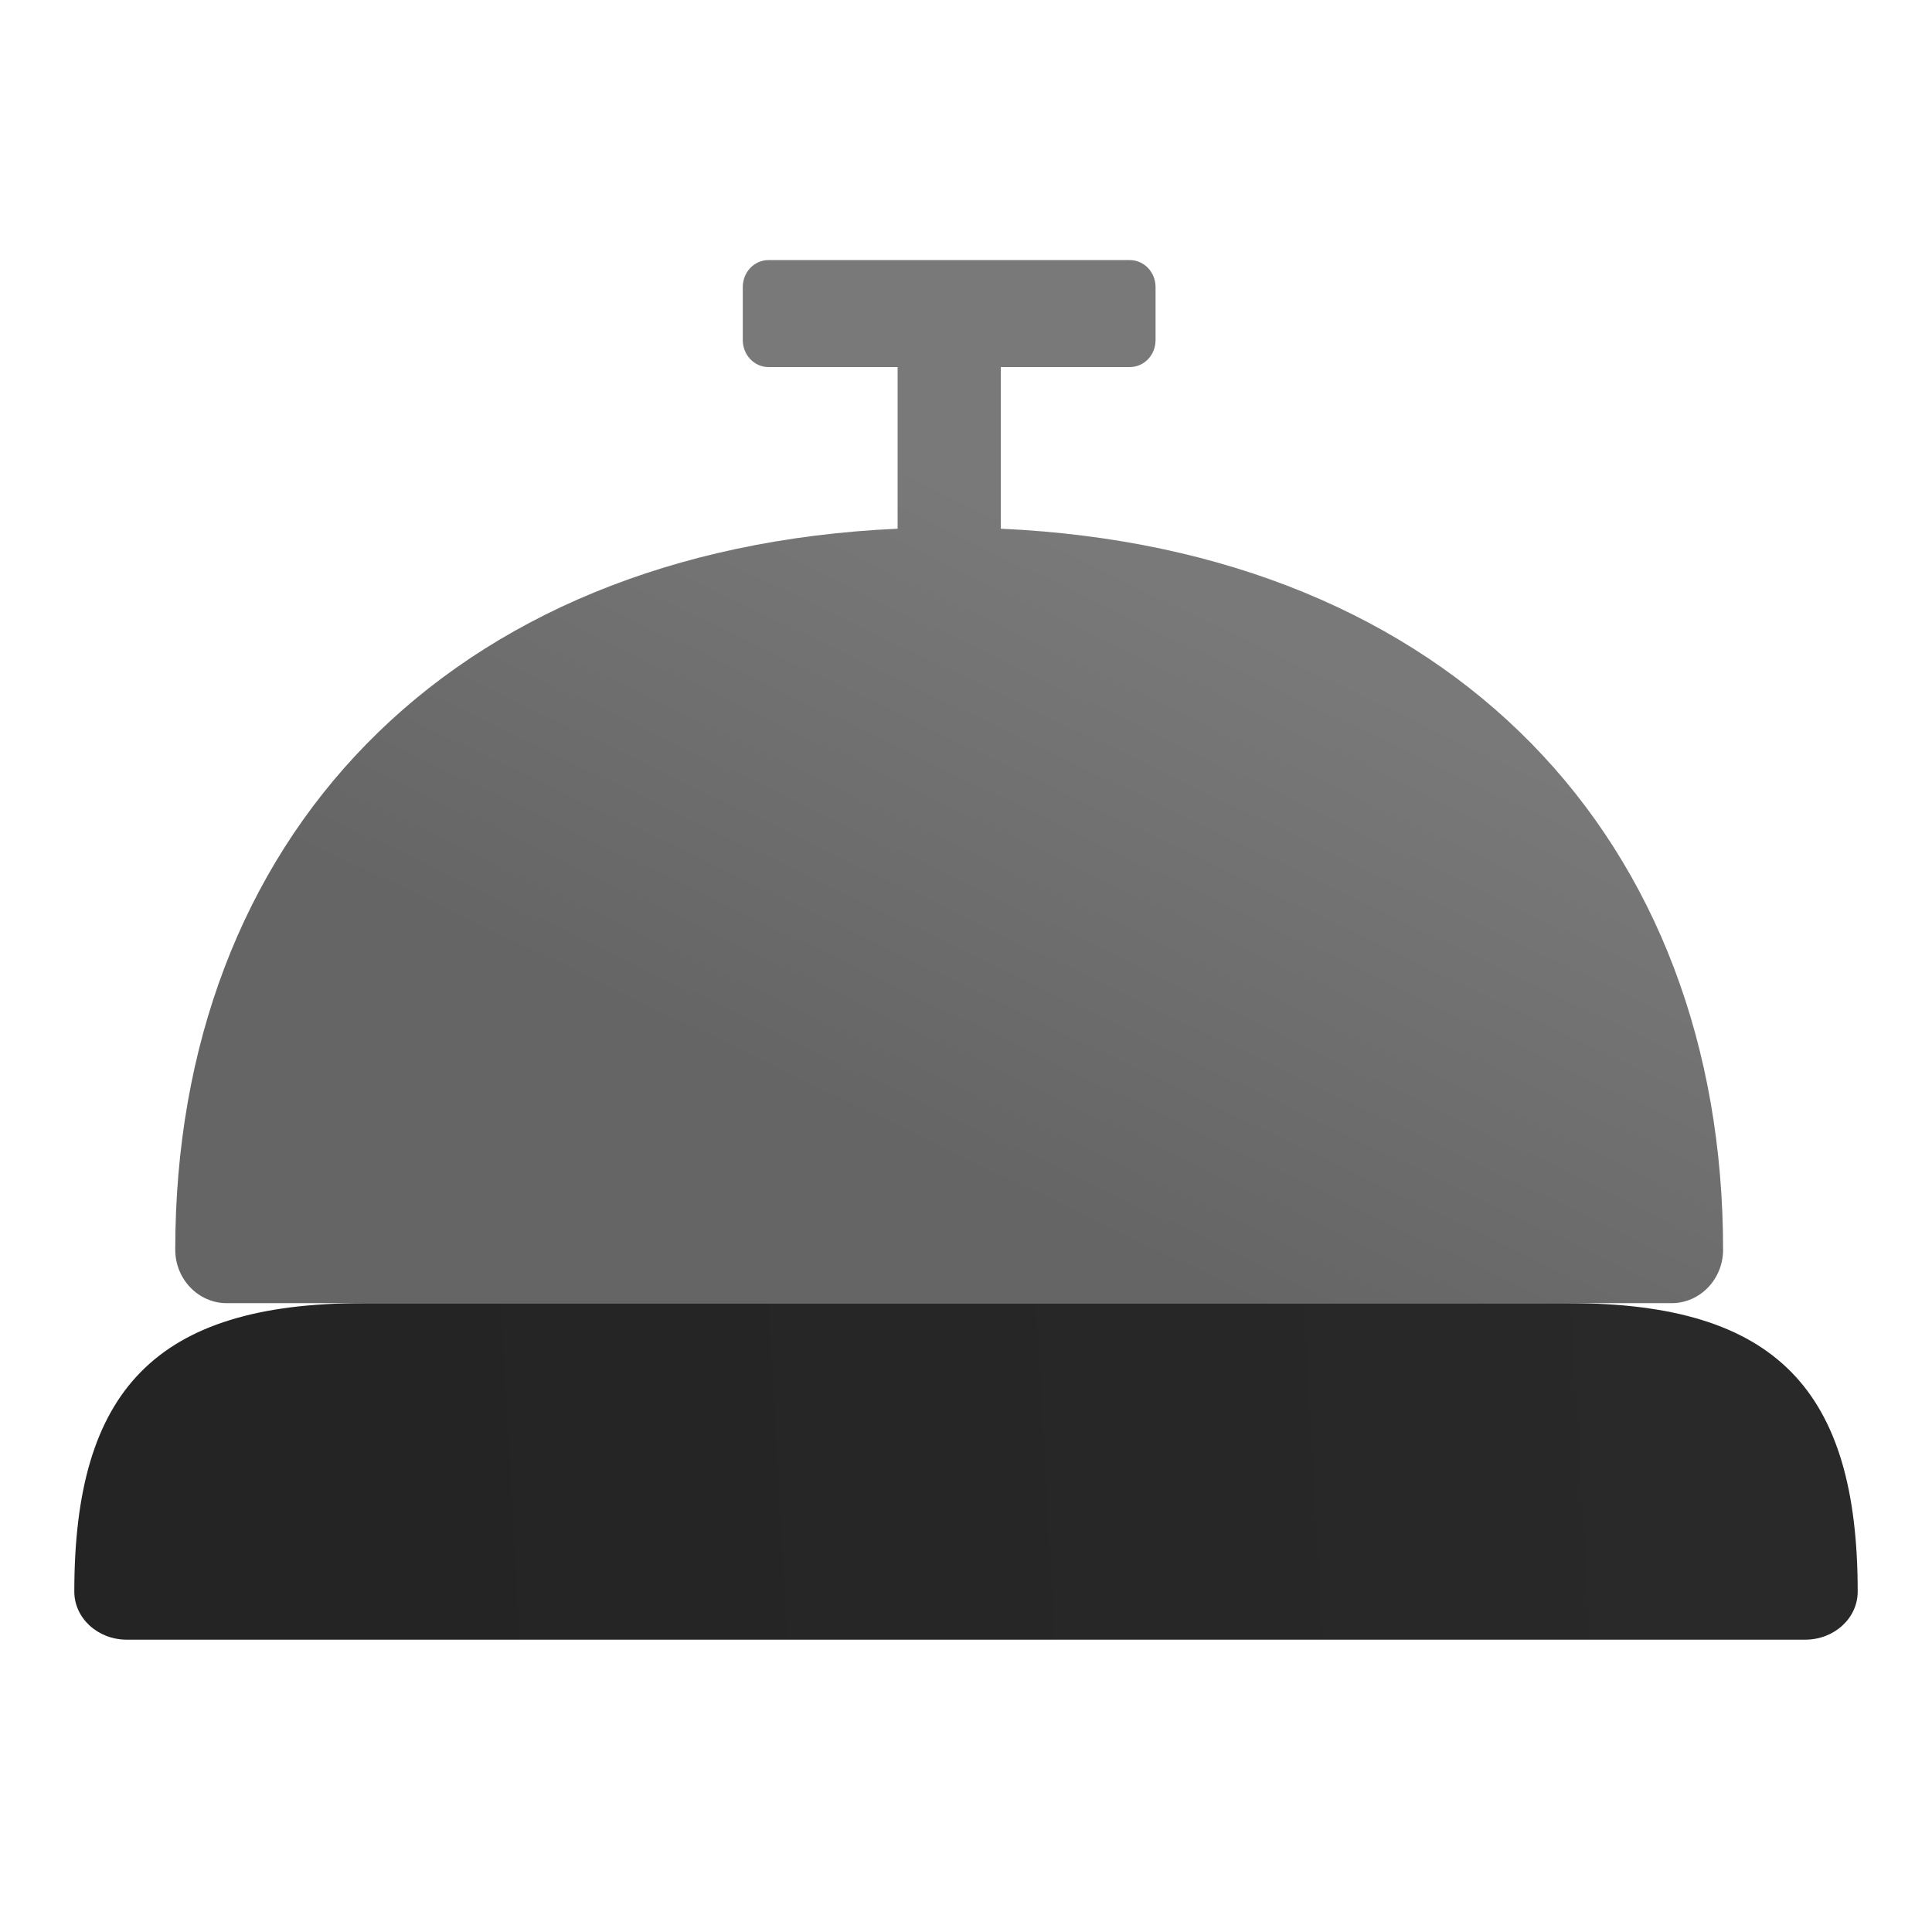
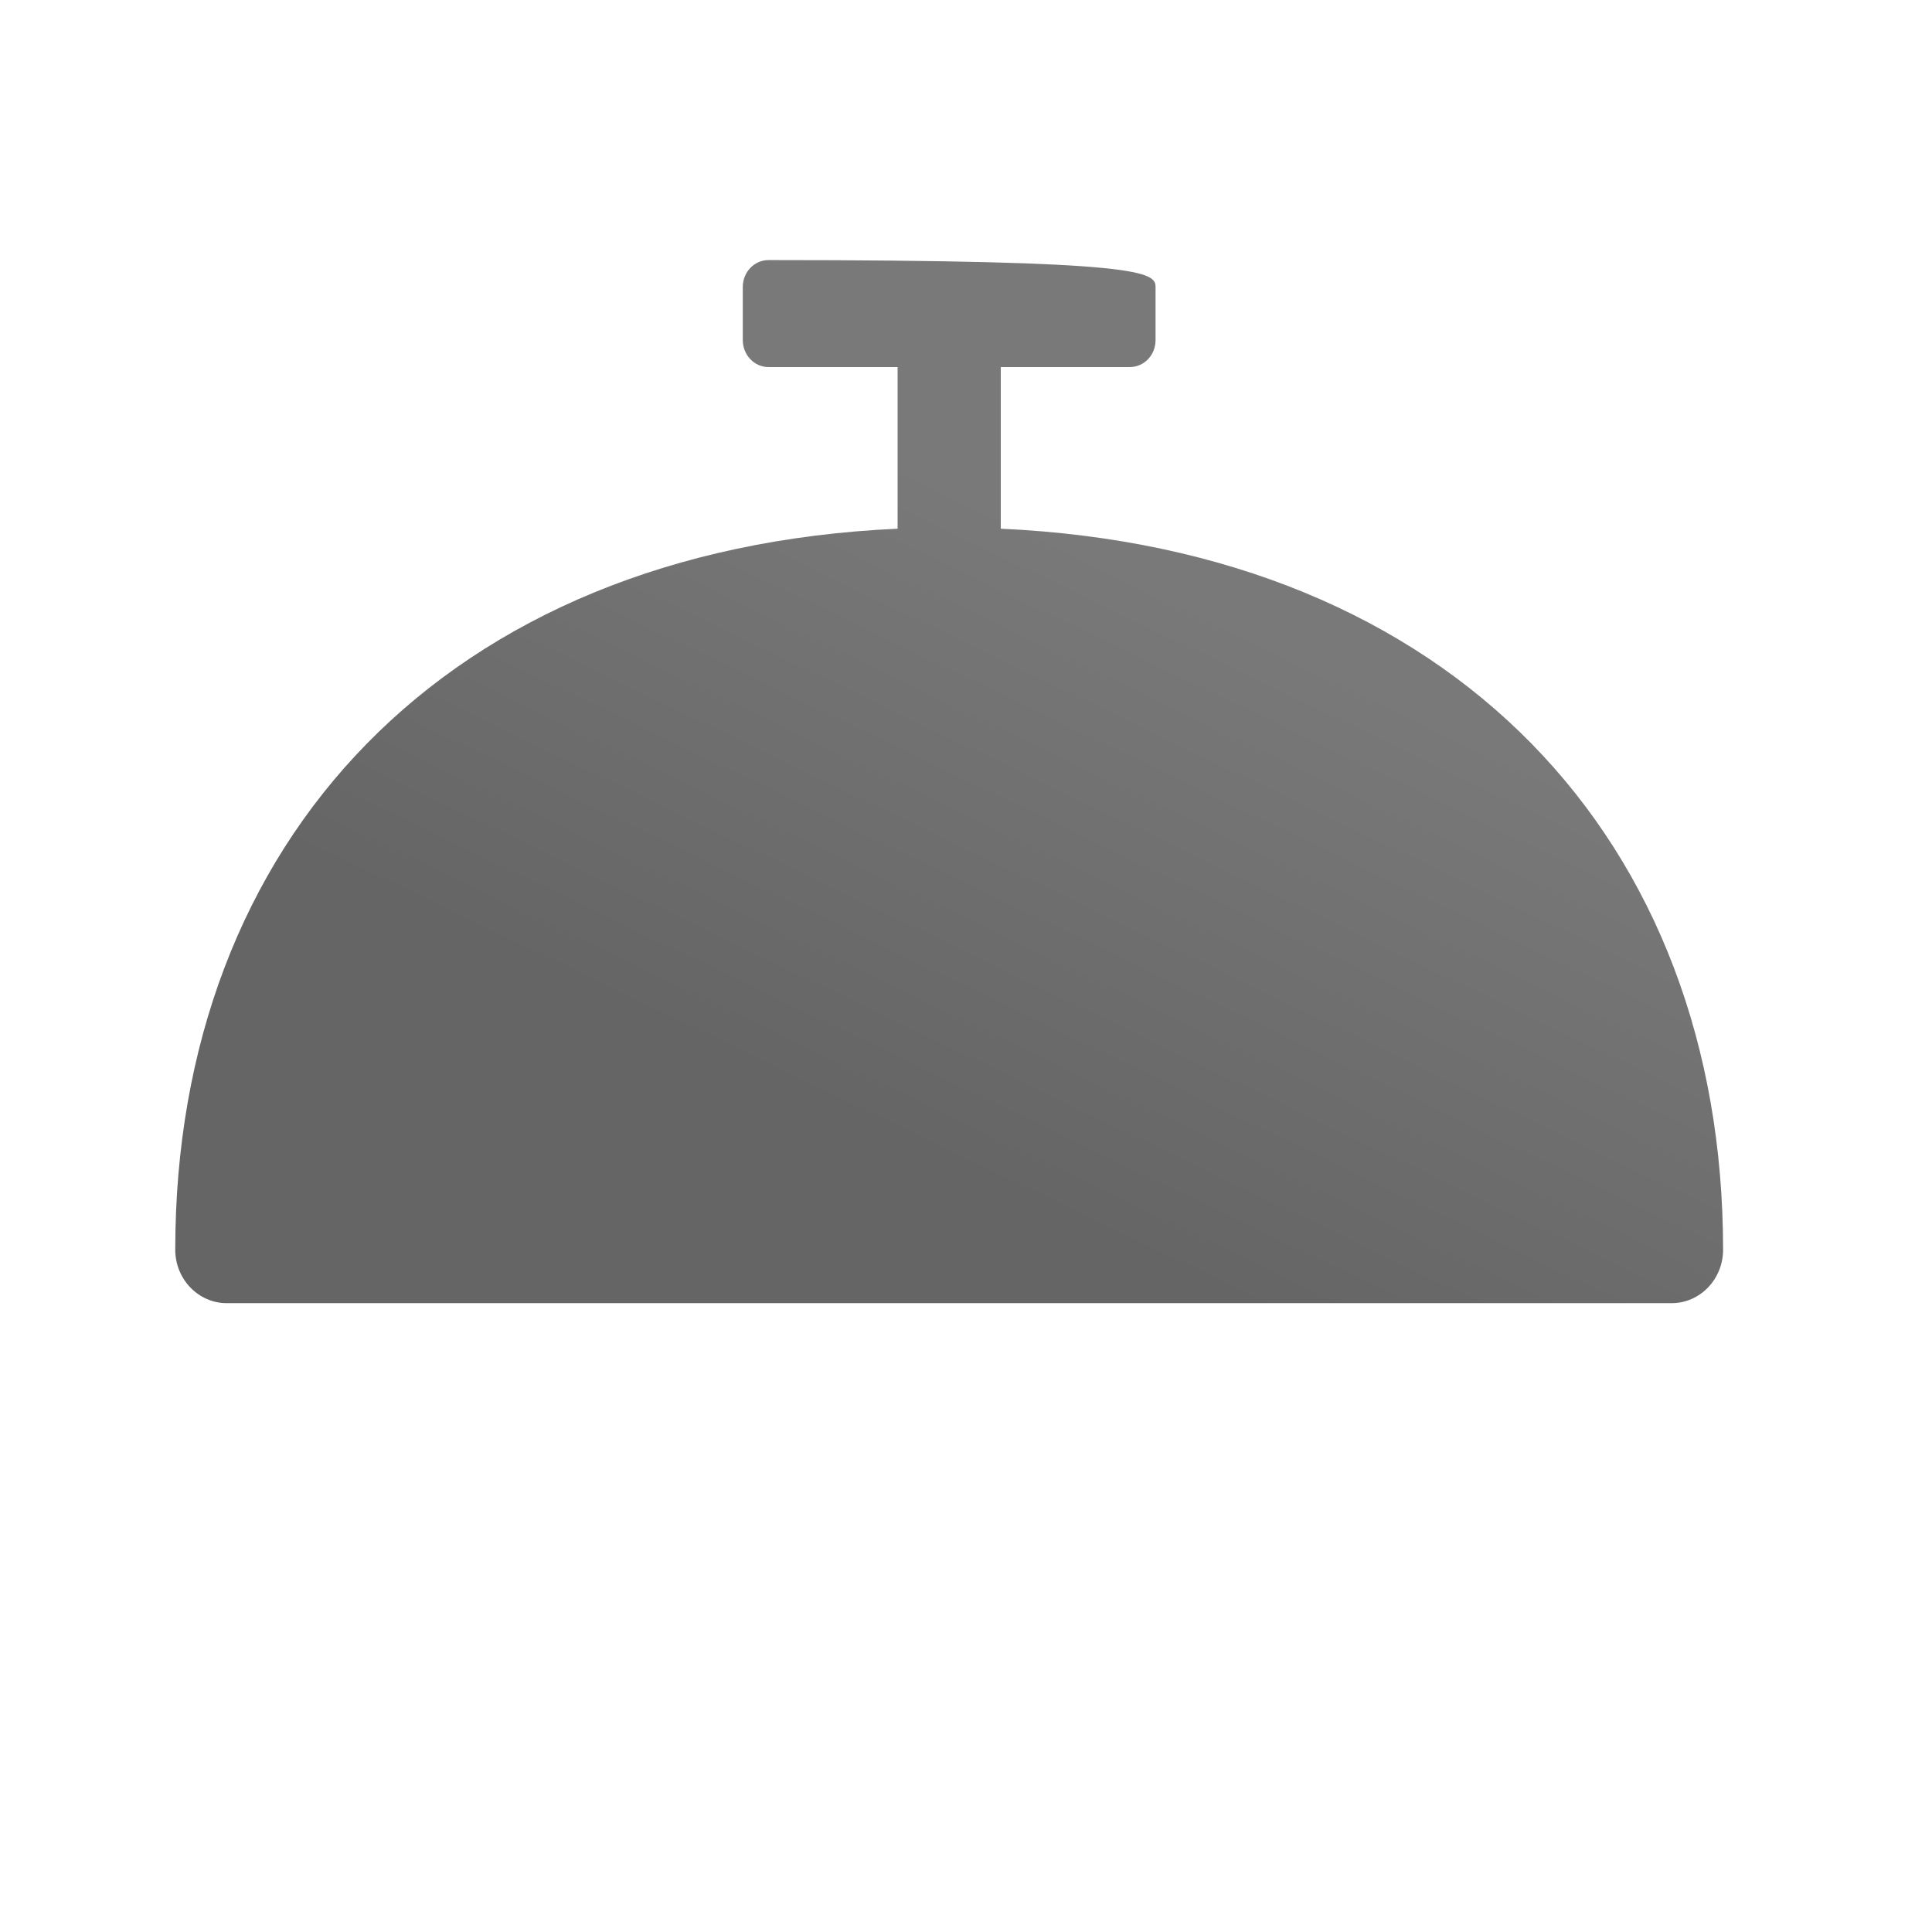
<svg xmlns="http://www.w3.org/2000/svg" width="52" height="52" viewBox="0 0 52 52" fill="none">
-   <path fill-rule="evenodd" clip-rule="evenodd" d="M2 42.838C2 43.553 2.632 44.132 3.412 44.132H48.588C49.368 44.132 50 43.553 50 42.838C50 37.433 47.823 35.075 42.235 35.075H9.765C4.177 35.075 2 37.433 2 42.838Z" fill="url(#paint0_linear_538_2058)" />
-   <path fill-rule="evenodd" clip-rule="evenodd" d="M26.936 14.23C39.109 14.783 46.377 22.637 46.377 33.636C46.377 34.431 45.756 35.075 44.989 35.075H6.106C5.339 35.075 4.717 34.431 4.717 33.636C4.717 22.637 11.986 14.783 24.159 14.23V9.88H20.687C20.301 9.88 19.992 9.554 19.992 9.153V7.727C19.992 7.319 20.304 7 20.687 7H30.407C30.793 7 31.102 7.325 31.102 7.727V9.153C31.102 9.56 30.791 9.88 30.407 9.88H26.936V14.23Z" fill="url(#paint1_linear_538_2058)" />
+   <path fill-rule="evenodd" clip-rule="evenodd" d="M26.936 14.23C39.109 14.783 46.377 22.637 46.377 33.636C46.377 34.431 45.756 35.075 44.989 35.075H6.106C5.339 35.075 4.717 34.431 4.717 33.636C4.717 22.637 11.986 14.783 24.159 14.23V9.88H20.687C20.301 9.88 19.992 9.554 19.992 9.153V7.727C19.992 7.319 20.304 7 20.687 7C30.793 7 31.102 7.325 31.102 7.727V9.153C31.102 9.56 30.791 9.88 30.407 9.88H26.936V14.23Z" fill="url(#paint1_linear_538_2058)" />
  <defs>
    <linearGradient id="paint0_linear_538_2058" x1="46.141" y1="39.604" x2="10.254" y2="41.655" gradientUnits="userSpaceOnUse">
      <stop stop-color="#2A2929" />
      <stop offset="1" stop-color="#242424" />
    </linearGradient>
    <linearGradient id="paint1_linear_538_2058" x1="29.16" y1="14.662" x2="21.943" y2="29.678" gradientUnits="userSpaceOnUse">
      <stop stop-color="#797979" />
      <stop offset="1" stop-color="#656565" />
    </linearGradient>
  </defs>
</svg>